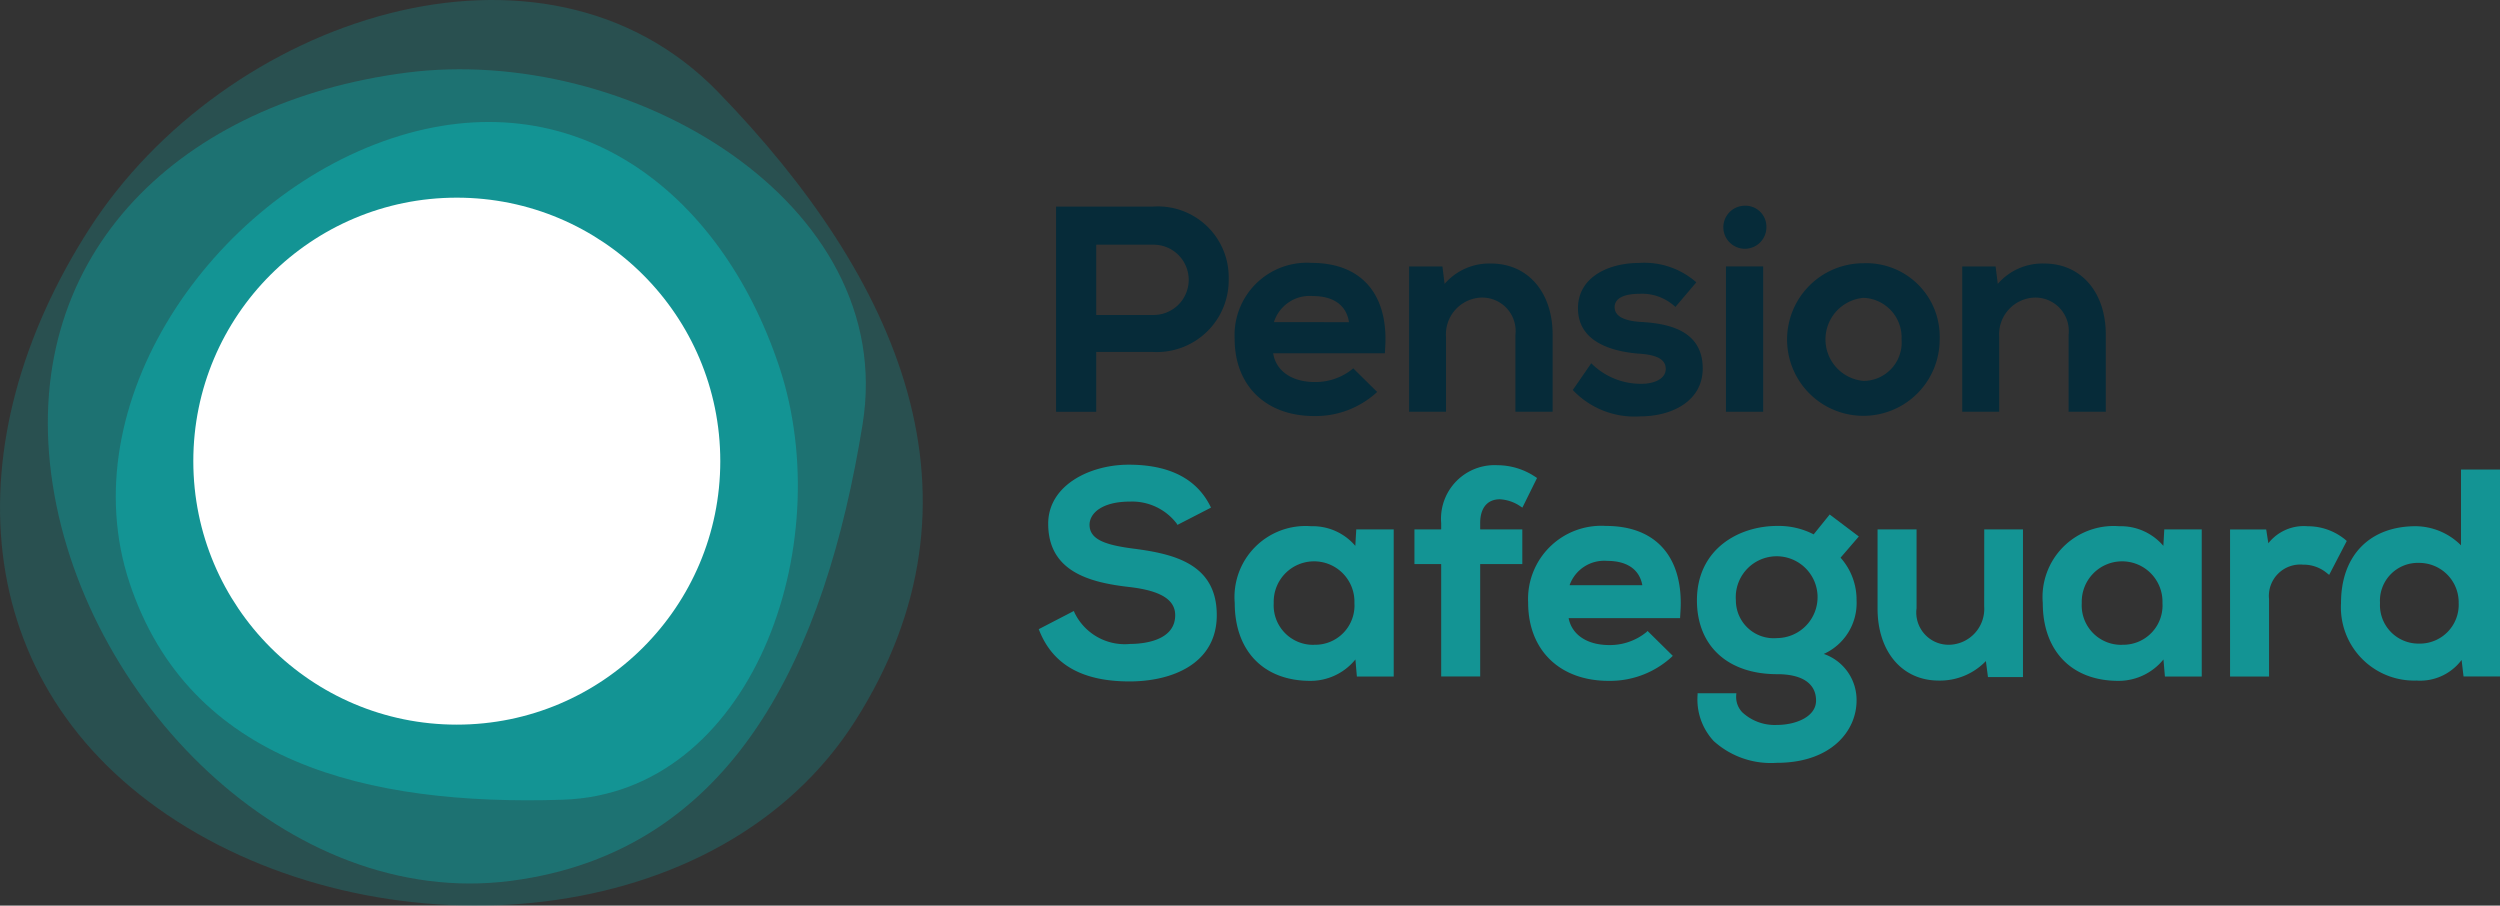
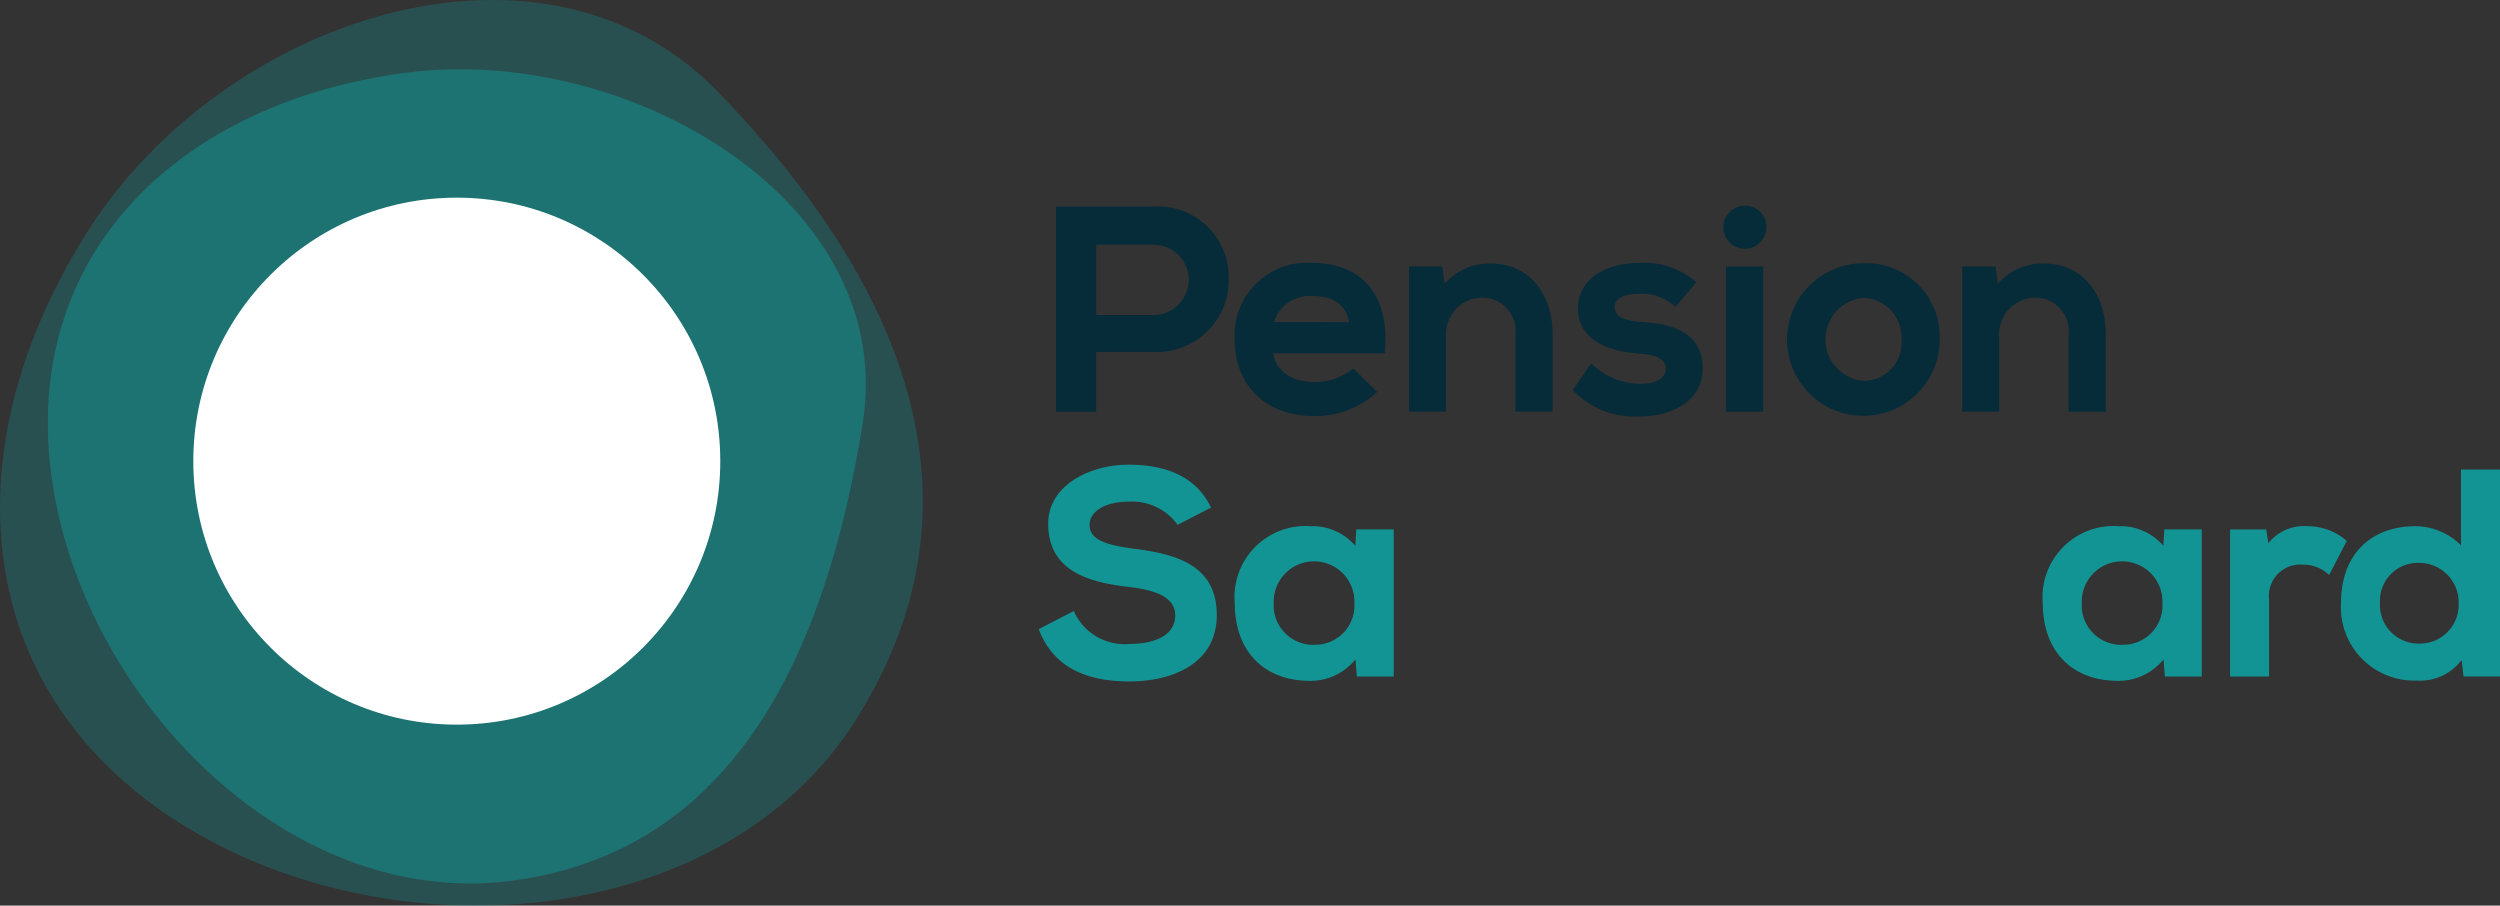
<svg xmlns="http://www.w3.org/2000/svg" class="ps-logo" data-nam="ps-logo" width="171.783" height="62.227" viewBox="0 0 171.783 62.227" role="img">
  <rect x="0" y="0" width="171.783" height="62.227" fill="#333333" stroke="none" />
  <g id="Group_1089" data-name="Group 1089" transform="translate(-59 -14.56)">
    <g id="Group_4" data-name="Group 4" transform="translate(59 14.56)">
      <g id="Group_1" data-name="Group 1" transform="translate(72.567 14.136)">
        <path id="Path_1" data-name="Path 1" d="M369.666,262.926h-6.649v14.1h2.758v-4.112h3.892a4.942,4.942,0,0,0,5.211-5.033A4.866,4.866,0,0,0,369.666,262.926Zm0,7.447h-3.892v-4.829h3.892a2.415,2.415,0,1,1,0,4.829Z" transform="translate(-363.017 -262.866)" fill="#062b39" />
        <path id="Path_2" data-name="Path 2" d="M389.465,269.6a4.972,4.972,0,0,0-5.291,5.212c0,3.227,2.147,5.312,5.472,5.312a6.216,6.216,0,0,0,4.276-1.615l.043-.043-1.645-1.623-.042.043a4.041,4.041,0,0,1-2.592.9c-1.579,0-2.669-.754-2.864-1.974h7.673l.007-.114c.019-.3.037-.582.037-.865C394.538,271.511,392.689,269.6,389.465,269.6Zm-2.592,4.073a2.574,2.574,0,0,1,2.672-1.794c1.431,0,2.311.636,2.486,1.794Z" transform="translate(-371.905 -265.672)" fill="#062b39" />
        <path id="Path_3" data-name="Path 3" d="M410.472,269.673a4.047,4.047,0,0,0-3.19,1.4l-.15-1.2h-2.291v9.984h2.538v-5.151a2.526,2.526,0,0,1,2.454-2.694,2.3,2.3,0,0,1,2.315,2.574v5.272h2.557v-5.291C414.706,271.639,413,269.673,410.472,269.673Z" transform="translate(-380.586 -265.701)" fill="#062b39" />
        <path id="Path_4" data-name="Path 4" d="M428.892,273.657c-1.181-.078-1.779-.42-1.779-1.017s.616-.917,1.735-.917a3.337,3.337,0,0,1,2.395.862l.046.042,1.438-1.692-.046-.039a5.4,5.4,0,0,0-3.873-1.293c-2.1,0-4.213.964-4.213,3.116,0,2.278,2.245,2.951,4.13,3.115,1.313.074,1.9.4,1.9,1.057,0,.7-.848,1.017-1.635,1.017a4.807,4.807,0,0,1-3.43-1.359l-.052-.054-1.27,1.84.035.036a5.83,5.83,0,0,0,4.6,1.775c2.137,0,4.294-1.019,4.294-3.3C433.162,274.194,430.725,273.755,428.892,273.657Z" transform="translate(-388.734 -265.672)" fill="#062b39" />
        <path id="Path_5" data-name="Path 5" d="M443.508,262.823a1.479,1.479,0,1,0,1.5,1.478A1.441,1.441,0,0,0,443.508,262.823Z" transform="translate(-396.2 -262.823)" fill="#062b39" />
        <rect id="Rectangle_1" data-name="Rectangle 1" width="2.558" height="9.984" transform="translate(46.029 4.172)" fill="#062b39" />
        <path id="Path_6" data-name="Path 6" d="M454.891,269.639a5.242,5.242,0,1,0,5.252,5.231A5.041,5.041,0,0,0,454.891,269.639Zm.02,8.085a2.865,2.865,0,0,1,0-5.708,2.721,2.721,0,0,1,2.614,2.854A2.636,2.636,0,0,1,454.911,277.724Z" transform="translate(-399.43 -265.686)" fill="#062b39" />
        <path id="Path_7" data-name="Path 7" d="M476.018,269.673a4.048,4.048,0,0,0-3.19,1.4l-.15-1.2h-2.291v9.984h2.537v-5.151a2.526,2.526,0,0,1,2.454-2.694,2.3,2.3,0,0,1,2.315,2.574v5.272h2.557v-5.291C480.252,271.639,478.55,269.673,476.018,269.673Z" transform="translate(-408.121 -265.701)" fill="#062b39" />
      </g>
      <g id="Group_2" data-name="Group 2" transform="translate(71.375 31.926)">
        <path id="Path_8" data-name="Path 8" d="M367.461,299.271c-1.856-.243-3.008-.6-3.008-1.636,0-.793.857-1.595,2.773-1.595a3.858,3.858,0,0,1,3.209,1.5l.059.1,2.305-1.186-.054-.108c-.943-1.886-2.827-2.842-5.6-2.842-2.682,0-5.533,1.421-5.533,4.055,0,3.284,2.83,4.044,5.6,4.353,2.133.252,3.126.868,3.126,1.935,0,1.831-2.367,1.974-3.092,1.974a3.834,3.834,0,0,1-3.821-2.141l-.051-.123-2.412,1.25.041.1c.936,2.349,2.965,3.49,6.2,3.49,2.9,0,5.992-1.2,5.992-4.554C373.2,300.308,370.236,299.629,367.461,299.271Z" transform="translate(-360.962 -293.5)" fill="#139494" />
        <path id="Path_9" data-name="Path 9" d="M392.47,302.148a3.841,3.841,0,0,0-3.033-1.349,4.883,4.883,0,0,0-5.253,5.273c0,3.3,1.989,5.352,5.193,5.352a3.971,3.971,0,0,0,3.1-1.471l.1,1.172h2.531V301.018h-2.573Zm-2.814,6.8a2.711,2.711,0,0,1-2.792-2.872,2.774,2.774,0,1,1,5.545,0A2.7,2.7,0,0,1,389.656,308.944Z" transform="translate(-370.717 -296.566)" fill="#139494" />
-         <path id="Path_10" data-name="Path 10" d="M411.348,295.91a2.77,2.77,0,0,1,1.432.5l.115.072,1.006-2.035-.09-.059a4.711,4.711,0,0,0-2.622-.819,3.683,3.683,0,0,0-3.875,3.975v.437h-1.837v2.38h1.837v7.726h2.68v-7.726h2.894v-2.38h-2.894v-.437C409.993,296.506,410.487,295.91,411.348,295.91Z" transform="translate(-379.661 -293.529)" fill="#139494" />
-         <path id="Path_11" data-name="Path 11" d="M424.3,300.764a5.03,5.03,0,0,0-5.353,5.273c0,3.264,2.172,5.372,5.532,5.372a6.273,6.273,0,0,0,4.319-1.633l.087-.087-1.732-1.709-.086.086a3.972,3.972,0,0,1-2.548.883c-1.515,0-2.57-.705-2.791-1.852h7.658l.01-.171c.019-.3.037-.585.037-.87C429.429,302.693,427.558,300.764,424.3,300.764Zm-2.506,4.073a2.52,2.52,0,0,1,2.586-1.672c1.367,0,2.218.592,2.413,1.672Z" transform="translate(-385.318 -296.551)" fill="#139494" />
-         <path id="Path_12" data-name="Path 12" d="M448.067,299.409l-1.1,1.365a5.227,5.227,0,0,0-2.509-.579c-2.655,0-5.512,1.6-5.512,5.113,0,3.129,2.112,5.073,5.512,5.073,1.724,0,2.673.644,2.673,1.815,0,1.1-1.365,1.674-2.713,1.674a3.274,3.274,0,0,1-2.347-.861,1.517,1.517,0,0,1-.426-1.183l.01-.132h-2.665l0,.118a4.2,4.2,0,0,0,1.105,3.161,5.853,5.853,0,0,0,4.327,1.5c3.774,0,5.492-2.216,5.492-4.275a3.342,3.342,0,0,0-2.251-3.208,3.834,3.834,0,0,0,2.251-3.68,4.33,4.33,0,0,0-1.1-2.933l1.256-1.458Zm-3.613,8.492a2.6,2.6,0,0,1-2.832-2.593,2.811,2.811,0,1,1,2.832,2.593Z" transform="translate(-393.719 -295.982)" fill="#139494" />
-         <path id="Path_13" data-name="Path 13" d="M467.678,306.47a2.466,2.466,0,0,1-2.393,2.633,2.22,2.22,0,0,1-2.254-2.513v-5.413h-2.68v5.432c0,2.963,1.686,4.954,4.2,4.954a4.366,4.366,0,0,0,3.244-1.341l.142,1.1h2.406V301.177h-2.661Z" transform="translate(-402.713 -296.725)" fill="#139494" />
        <path id="Path_14" data-name="Path 14" d="M488.212,302.148a3.841,3.841,0,0,0-3.033-1.349,4.883,4.883,0,0,0-5.253,5.273c0,3.3,1.989,5.352,5.193,5.352a3.971,3.971,0,0,0,3.1-1.471l.1,1.172h2.53V301.018h-2.573Zm-2.814,6.8a2.711,2.711,0,0,1-2.792-2.872,2.774,2.774,0,1,1,5.545,0A2.7,2.7,0,0,1,485.4,308.944Z" transform="translate(-410.936 -296.566)" fill="#139494" />
        <path id="Path_15" data-name="Path 15" d="M507.446,300.8a3.1,3.1,0,0,0-2.7,1.17l-.147-.95h-2.483v10.106h2.679v-5.313a2.155,2.155,0,0,1,2.334-2.374,2.506,2.506,0,0,1,1.682.614l.115.088,1.208-2.328-.068-.063A4.04,4.04,0,0,0,507.446,300.8Z" transform="translate(-420.256 -296.566)" fill="#139494" />
        <path id="Path_16" data-name="Path 16" d="M523.509,294.085v5.207a4.455,4.455,0,0,0-3.112-1.314c-3.166,0-5.133,2.02-5.133,5.273a5.036,5.036,0,0,0,5.193,5.332,3.558,3.558,0,0,0,3.092-1.415l.133,1.135h2.507V294.085Zm-2.893,11.959a2.646,2.646,0,0,1-2.673-2.793,2.6,2.6,0,0,1,2.673-2.753,2.714,2.714,0,0,1,2.733,2.753A2.674,2.674,0,0,1,520.616,306.044Z" transform="translate(-425.78 -293.746)" fill="#139494" />
      </g>
      <g id="Group_3" data-name="Group 3">
        <path id="Path_17" data-name="Path 17" d="M296.654,287.974c-9.26,14.58-32.086,16.223-46.623,6.895s-15.35-26.136-6.023-40.674,31.182-21.828,43.212-9.434C299.632,257.548,306.384,272.655,296.654,287.974Z" transform="translate(-237.885 -238.447)" fill="#139494" opacity="0.3" />
        <path id="Path_18" data-name="Path 18" d="M275.38,302.42c-15.334,1.995-29.61-12.619-31.6-27.952s9.047-25.582,24.381-27.577S302,255.78,299.534,271.045C296.979,286.834,290.715,300.426,275.38,302.42Z" transform="translate(-240.262 -241.895)" fill="#139494" opacity="0.5" />
-         <path id="Path_19" data-name="Path 19" d="M252.552,284.579c-4.1-12.327,5.663-26.443,17.99-30.546s22.549,3.363,26.652,15.69-1.907,29.339-14.893,29.748C268.868,299.9,256.654,296.907,252.552,284.579Z" transform="translate(-243.647 -244.519)" fill="#139494" />
        <circle id="Ellipse_1" data-name="Ellipse 1" cx="18.105" cy="18.105" r="18.105" transform="translate(13.283 13.582)" fill="#fff" />
      </g>
    </g>
  </g>
</svg>